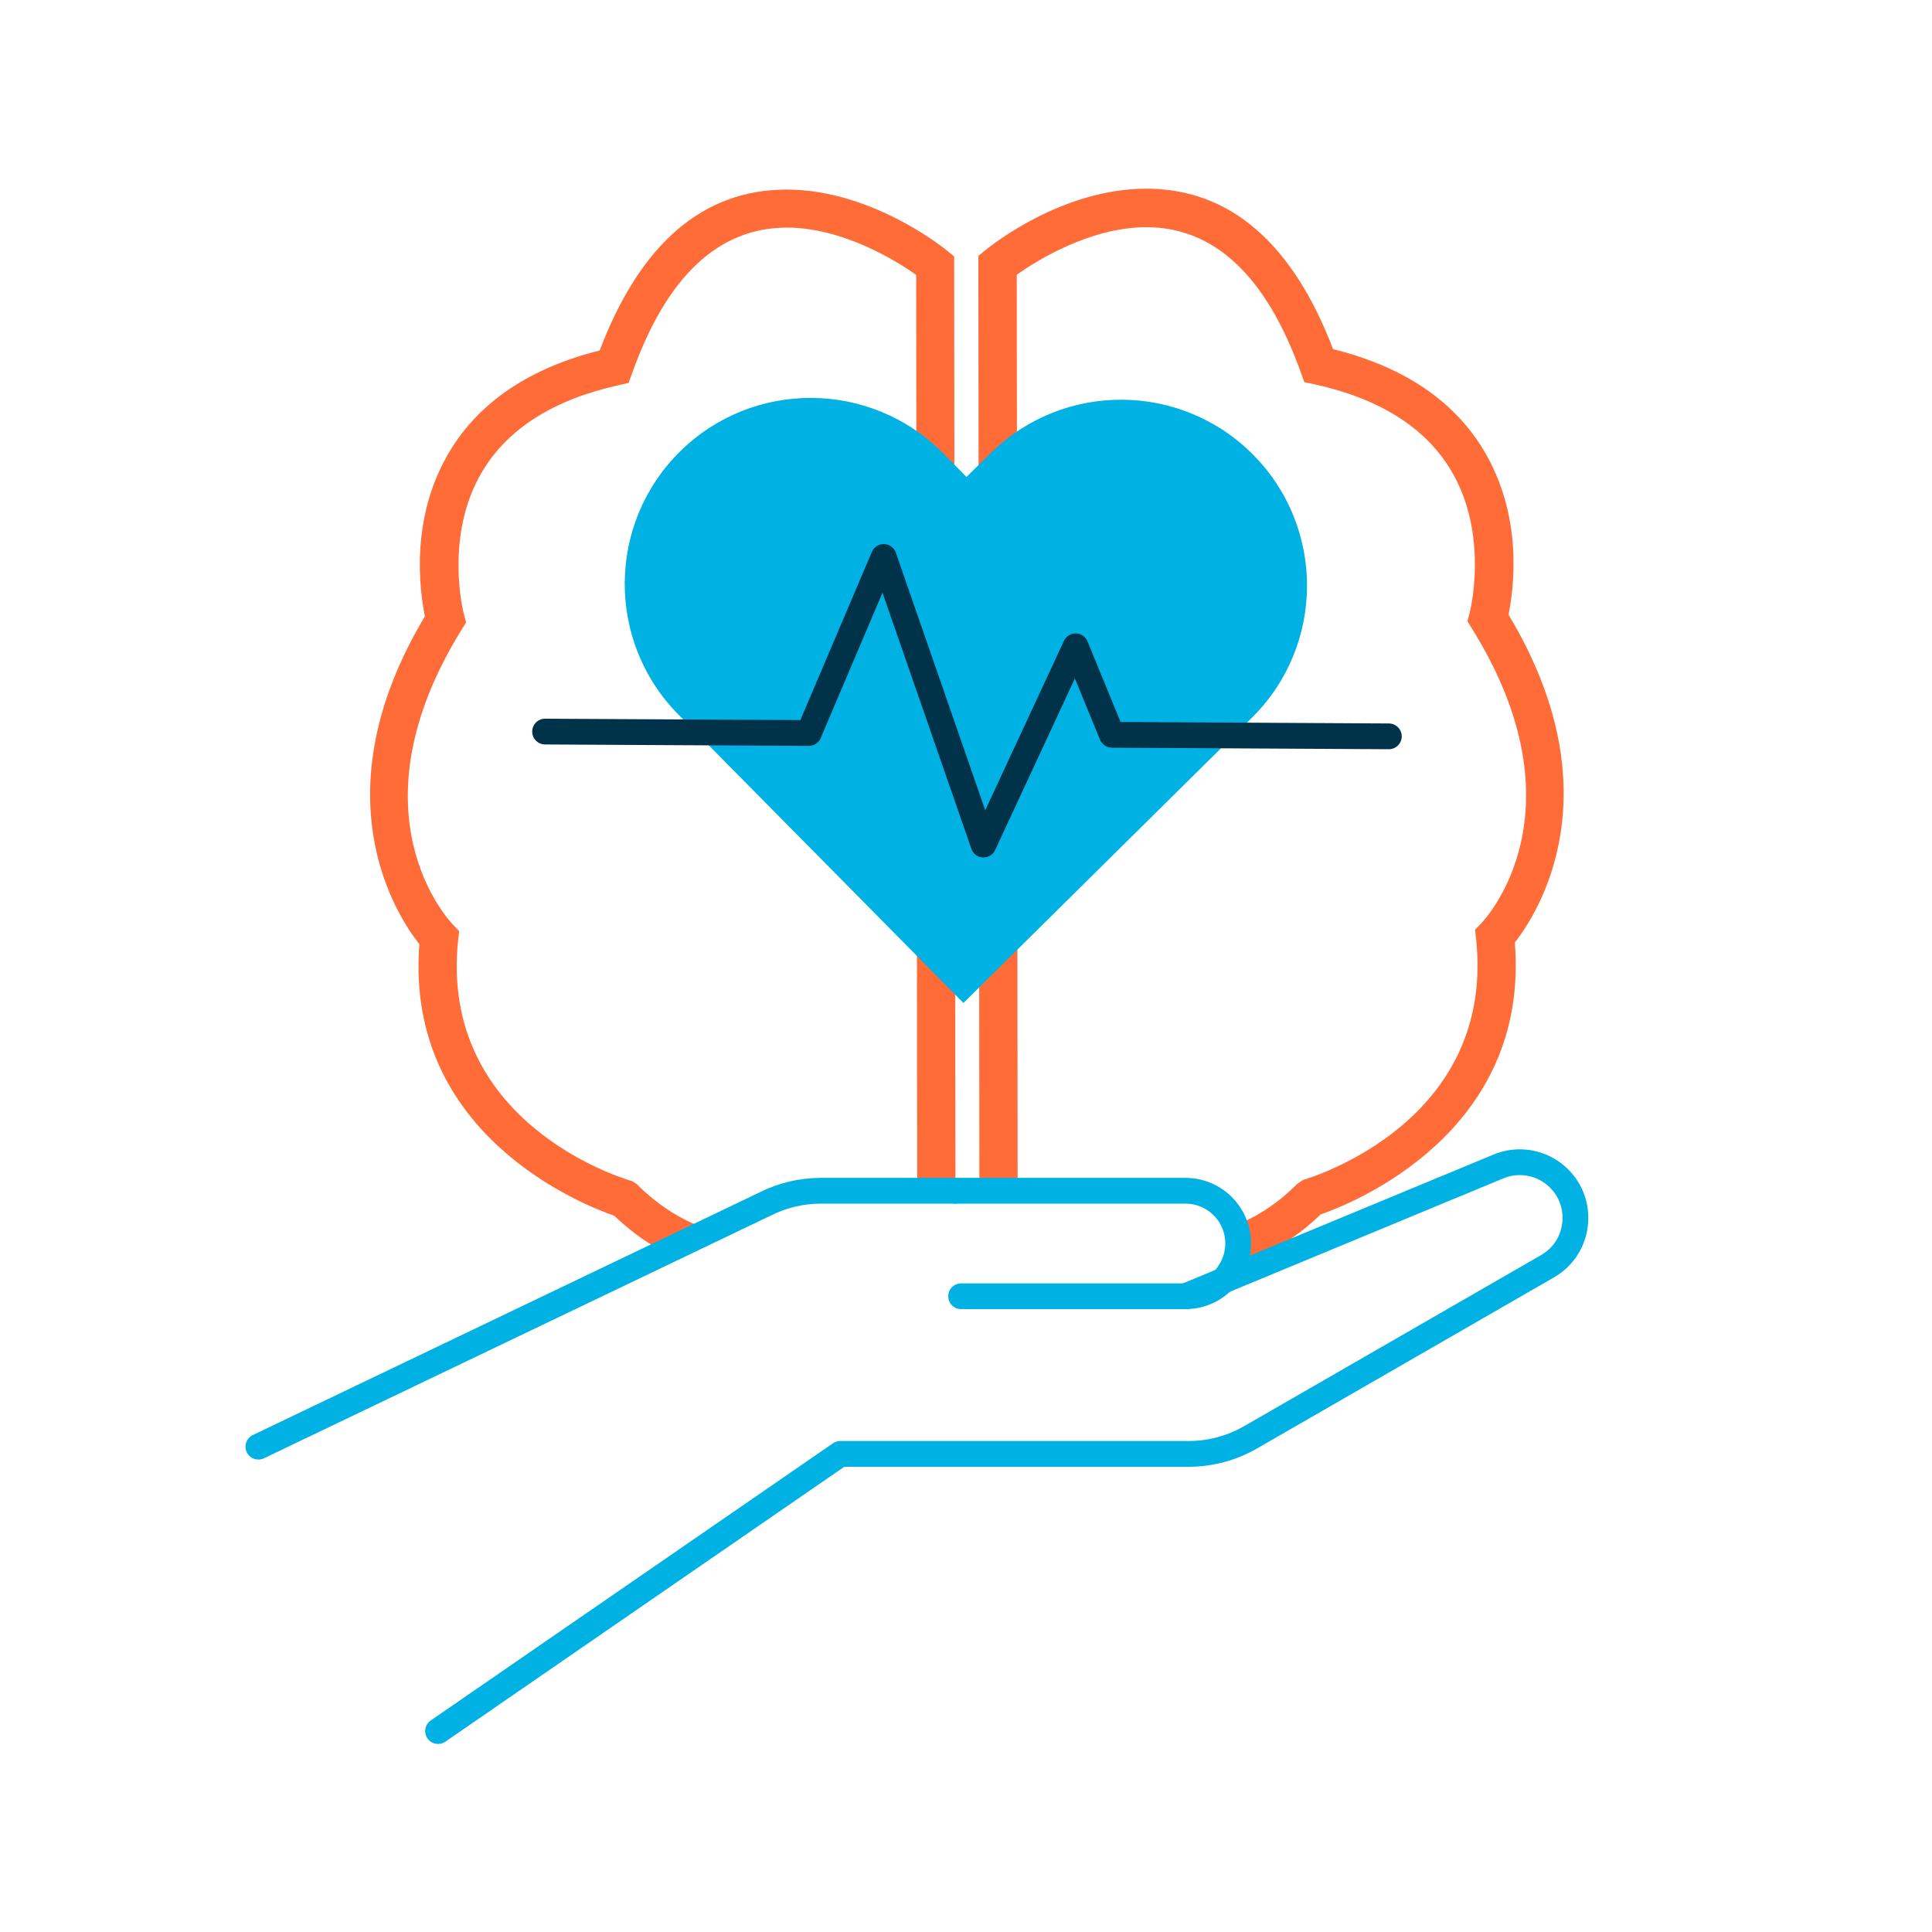
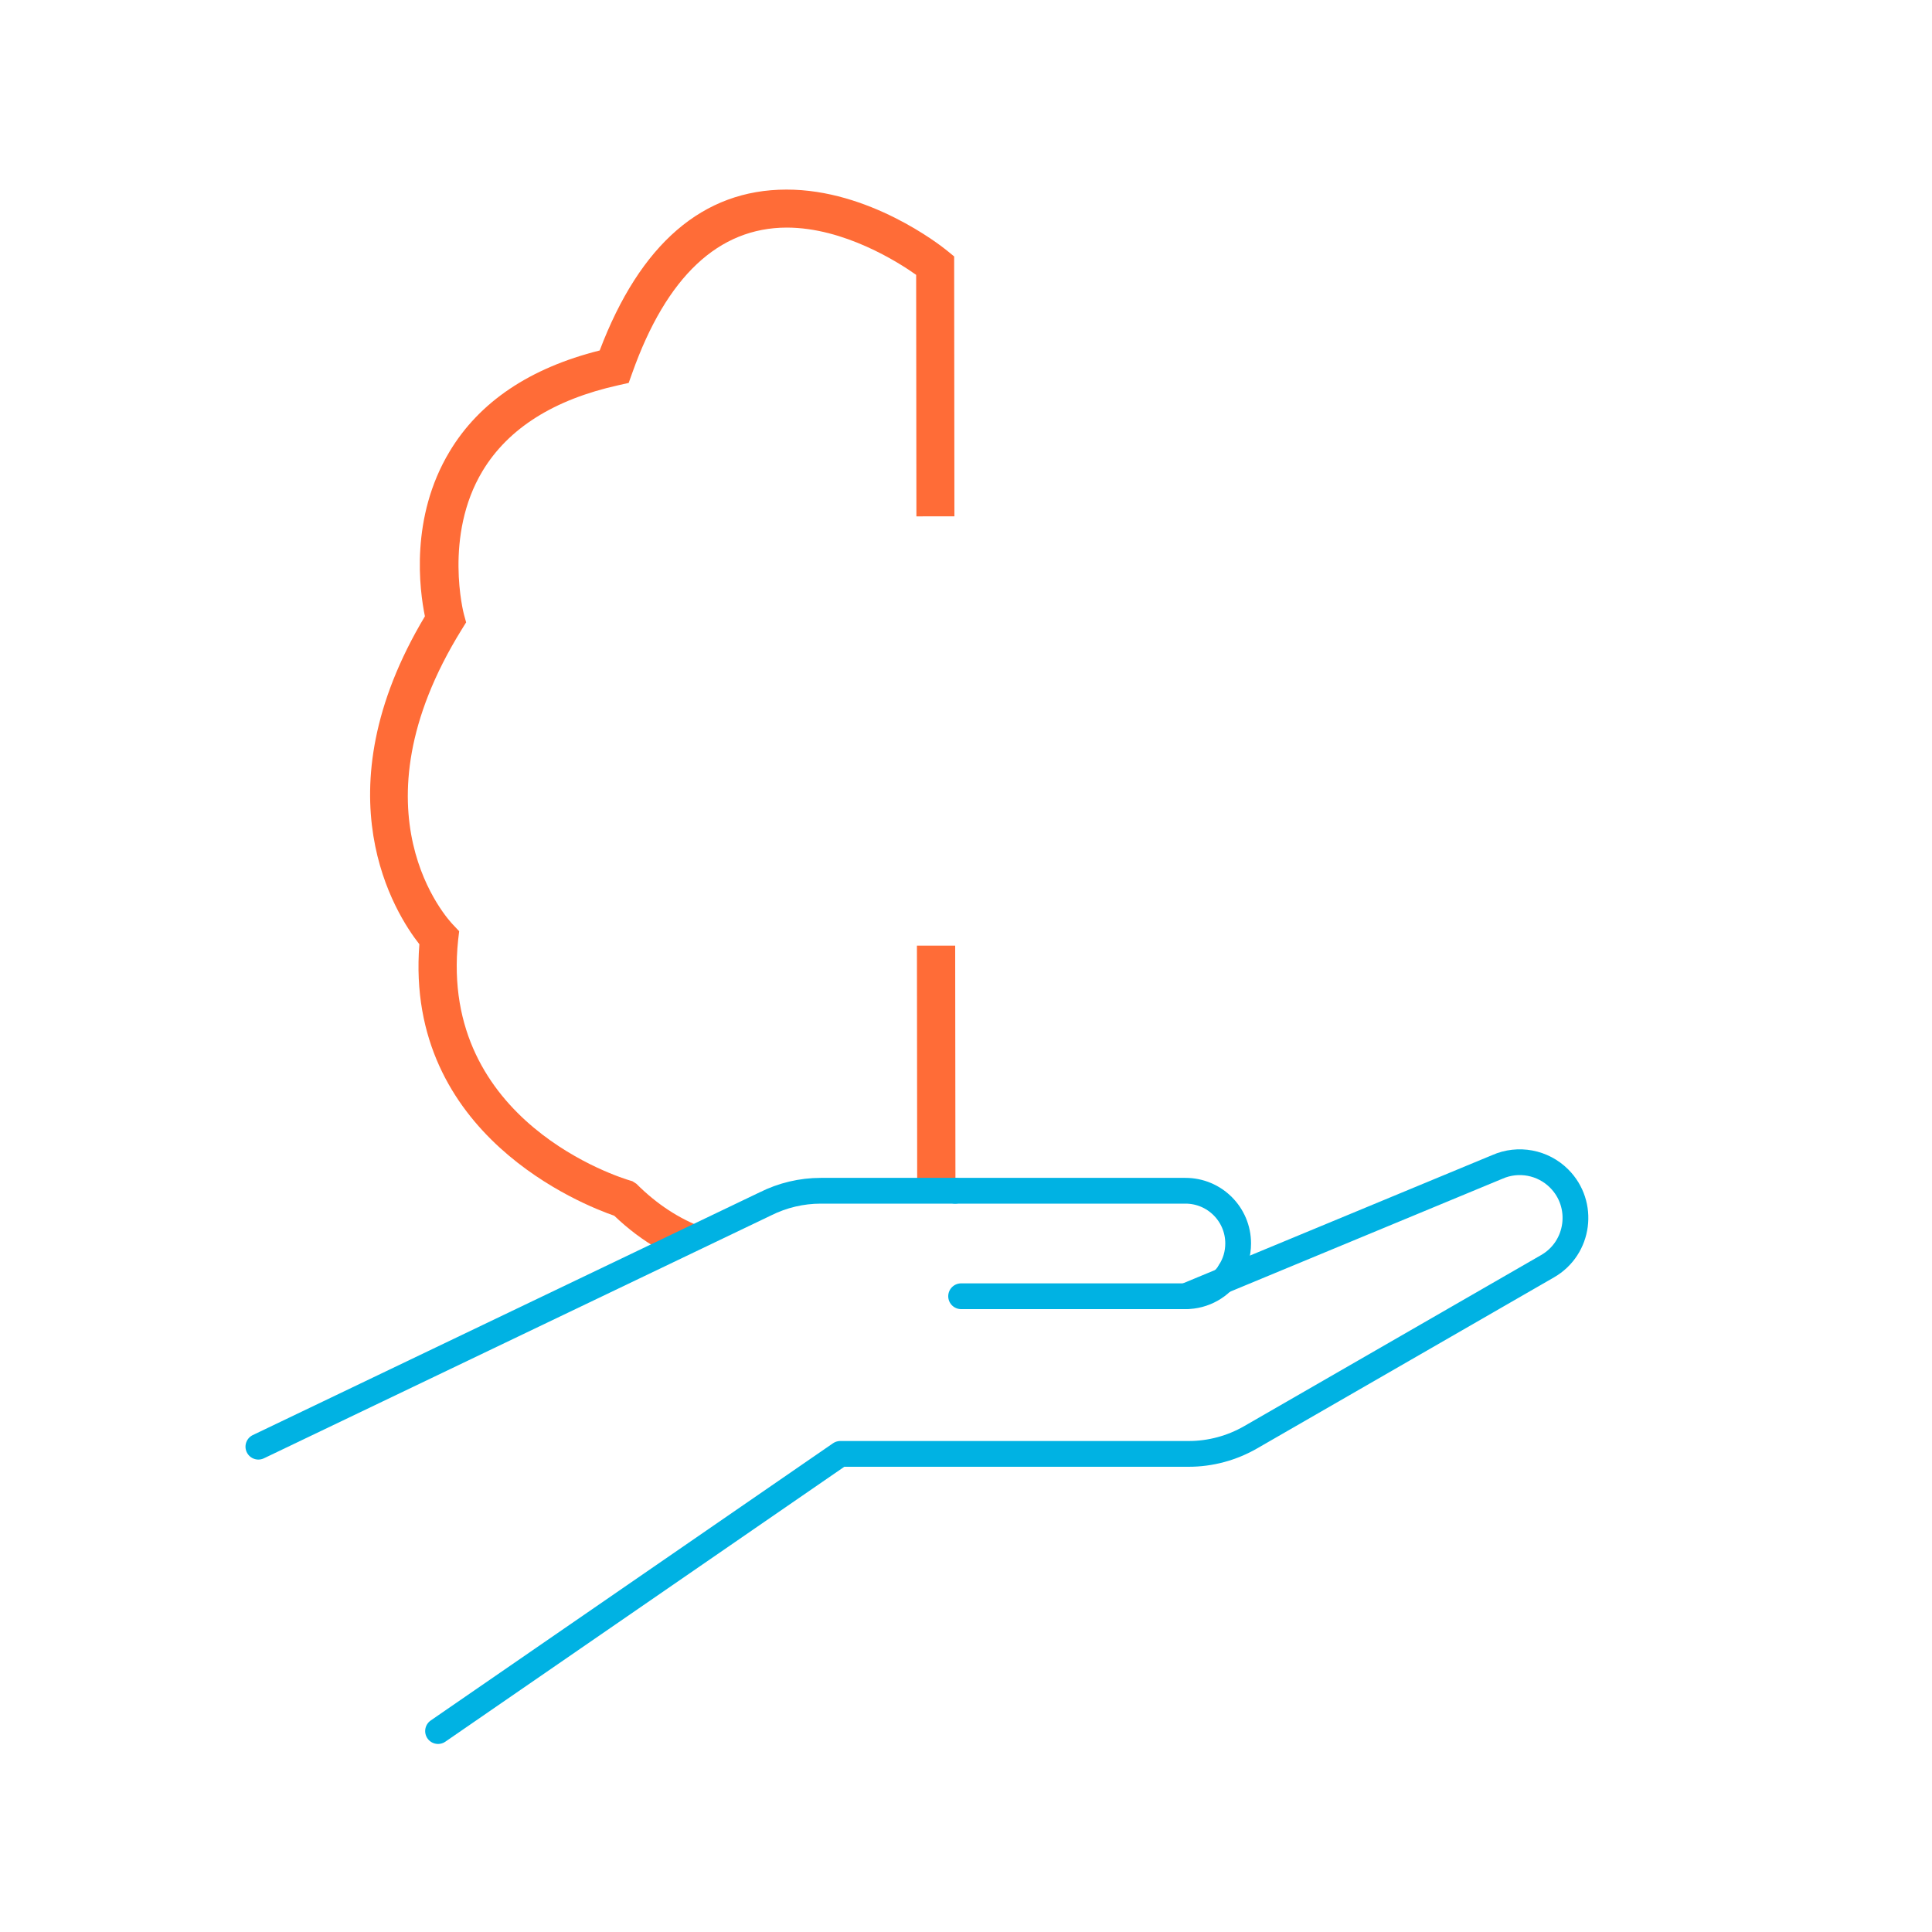
<svg xmlns="http://www.w3.org/2000/svg" version="1.1" id="Layer_1" x="0px" y="0px" viewBox="0 0 150 150" style="enable-background:new 0 0 150 150;" xml:space="preserve">
  <style type="text/css">
	.st0{fill:#FF6C37;}
	.st1{fill:none;stroke:#00B2E3;stroke-width:2;stroke-linecap:round;stroke-linejoin:round;stroke-miterlimit:10;}
	.st2{fill:#00B2E3;}
	.st3{fill:none;stroke:#003349;stroke-width:2;stroke-linecap:round;stroke-linejoin:round;stroke-miterlimit:10;}
	.st4{fill:#002E43;stroke:#002E43;stroke-width:1.405;stroke-linecap:round;stroke-linejoin:round;stroke-miterlimit:10;}
	.st5{fill:#FFFFFF;}
	.st6{fill:#00B2E3;stroke:#FFFFFF;stroke-width:2;stroke-miterlimit:10;}
	.st7{fill:none;stroke:#FFFFFF;stroke-width:2;stroke-miterlimit:10;}
	
		.st8{clip-path:url(#SVGID_2_);fill:none;stroke:#FF6C37;stroke-width:2;stroke-linecap:round;stroke-linejoin:round;stroke-miterlimit:10;}
	.st9{fill:none;stroke:#003349;stroke-width:2.625;stroke-linecap:round;stroke-linejoin:round;stroke-miterlimit:10;}
	.st10{fill:none;stroke:#FFC557;stroke-width:2;stroke-linecap:round;stroke-linejoin:round;stroke-miterlimit:10;}
	.st11{fill:none;stroke:#FF6C37;stroke-width:4;stroke-linecap:round;stroke-linejoin:round;stroke-miterlimit:10;}
</style>
  <g>
    <path class="st0" d="M74.18,91.98 M71.21,91.98 M74.17,86.56 M71.15,40.07l-0.02-18.73c-1.38-0.98-5.6-3.67-10.05-3.67   c-5.29,0.01-9.33,3.8-11.99,11.28l-0.28,0.78l-0.8,0.18c-5,1.11-8.54,3.34-10.54,6.65c-3.04,5.04-1.47,11.08-1.45,11.14l0.17,0.62   l-0.34,0.55c-8.82,14.23-1.02,22.57-0.68,22.92l0.48,0.51l-0.08,0.68c-1.49,14.16,12.72,18.49,13.33,18.67l0.2,0.06l0.31,0.2   c1.58,1.58,3.31,2.71,5.19,3.41l-3.47,1.66c-1.22-0.7-2.36-1.56-3.44-2.59c-2.37-0.82-16.29-6.25-15.13-21.08   c-1.83-2.32-7.84-11.64,0.43-25.46c-0.42-2.05-1.17-7.67,1.92-12.8c2.31-3.85,6.23-6.48,11.65-7.84   c3.14-8.28,8.02-12.49,14.5-12.49c6.39-0.01,11.87,4.25,12.47,4.74l0.55,0.45l0.02,20.18H71.15z M71.21,91.98l2.97,0l-0.02-18.56   l-2.97,0" />
-     <path class="st0" d="M76.02,72.31l0.02,20.4l2.97-0.31l-0.02-20.09L76.02,72.31z M76.03,76.23 M75.99,40.22 M78.96,40.27   l-0.02-18.94c1.38-0.98,5.59-3.68,10.04-3.69c5.29-0.01,9.33,3.78,12.01,11.26l0.28,0.77l0.8,0.17c5,1.1,8.55,3.32,10.55,6.62   c3.05,5.03,1.5,11.08,1.48,11.14l-0.17,0.63l0.34,0.55c8.85,14.2,1.07,22.56,0.73,22.91l-0.48,0.5l0.08,0.68   c1.53,14.18-12.68,18.52-13.45,18.75l-0.46,0.32c-1.49,1.5-3.16,2.59-4.99,3.28l0.36,3.02c2.38-0.77,4.54-2.09,6.47-3.95   c2.37-0.82,16.28-6.28,15.08-21.11c1.82-2.33,7.8-11.67-0.49-25.46c0.42-2.05,1.16-7.66-1.95-12.8c-2.32-3.84-6.24-6.47-11.67-7.81   c-3.16-8.28-8.05-12.47-14.53-12.46c-6.44,0.01-11.86,4.28-12.46,4.77l-0.55,0.45l0.02,20.33L78.96,40.27" />
  </g>
  <g>
    <path class="st1" d="M92.04,100.64l24.21-10.04c1.63-0.72,3.54-0.36,4.8,0.9c2.01,2.01,1.57,5.39-0.9,6.81L97.1,111.59   c-1.46,0.84-3.12,1.29-4.81,1.29H65.24L34.01,134.4" />
    <path class="st1" d="M95.5,98.74c-0.73,1.14-2,1.9-3.46,1.9H74.62" />
    <path class="st1" d="M74.16,92.45h17.88c2.26,0,4.09,1.83,4.09,4.09c0,0.81-0.23,1.56-0.64,2.19" />
    <path class="st1" d="M20.06,112.32l39.36-18.85c1.34-0.67,2.81-1.02,4.31-1.02h10.43" />
  </g>
  <g>
-     <path class="st2" d="M97.31,35.32L97.31,35.32c-5.61-5.67-14.75-5.72-20.42-0.12l-1.85,1.83l-1.83-1.85   c-5.61-5.67-14.75-5.72-20.42-0.12c-5.67,5.61-5.72,14.75-0.12,20.42L74.8,77.87l20.54-20.31l1.85-1.83   C102.86,50.13,102.91,40.99,97.31,35.32" />
-     <polyline class="st3" points="42.32,56.8 62.8,56.91 68.61,43.24 76.36,65.57 83.51,50.18 86.33,57.05 107.83,57.17  " />
-   </g>
+     </g>
</svg>